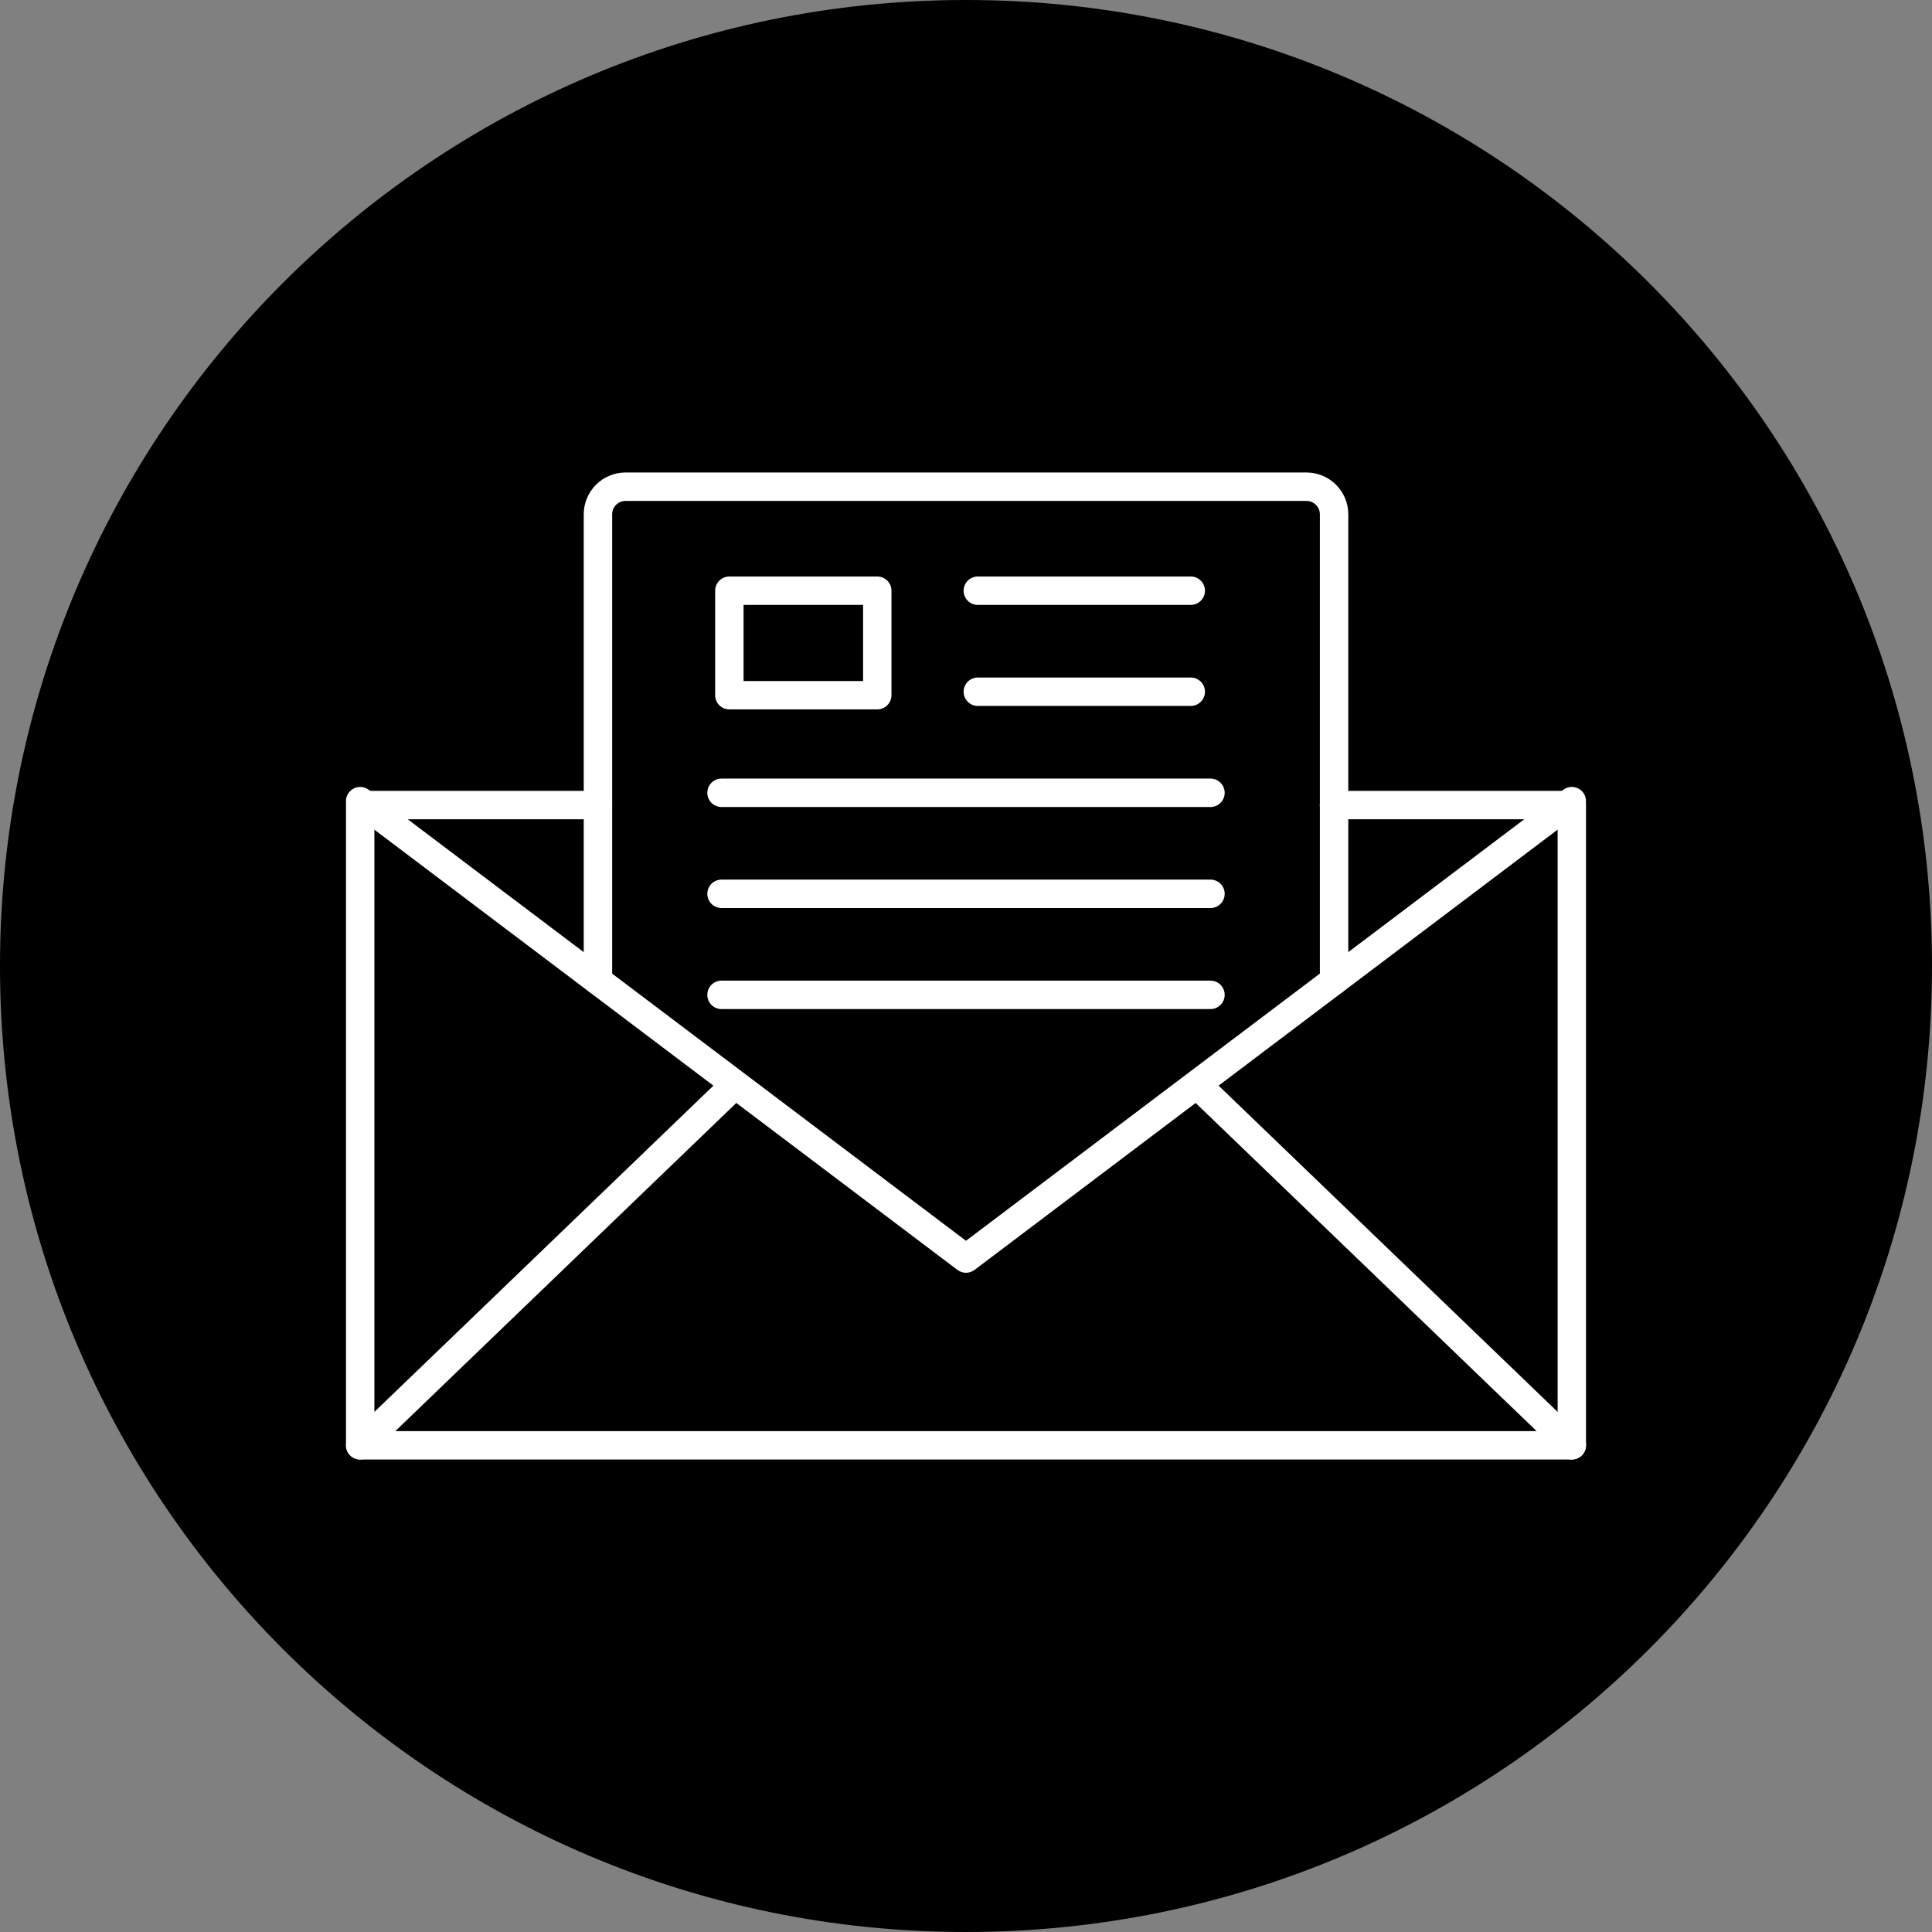
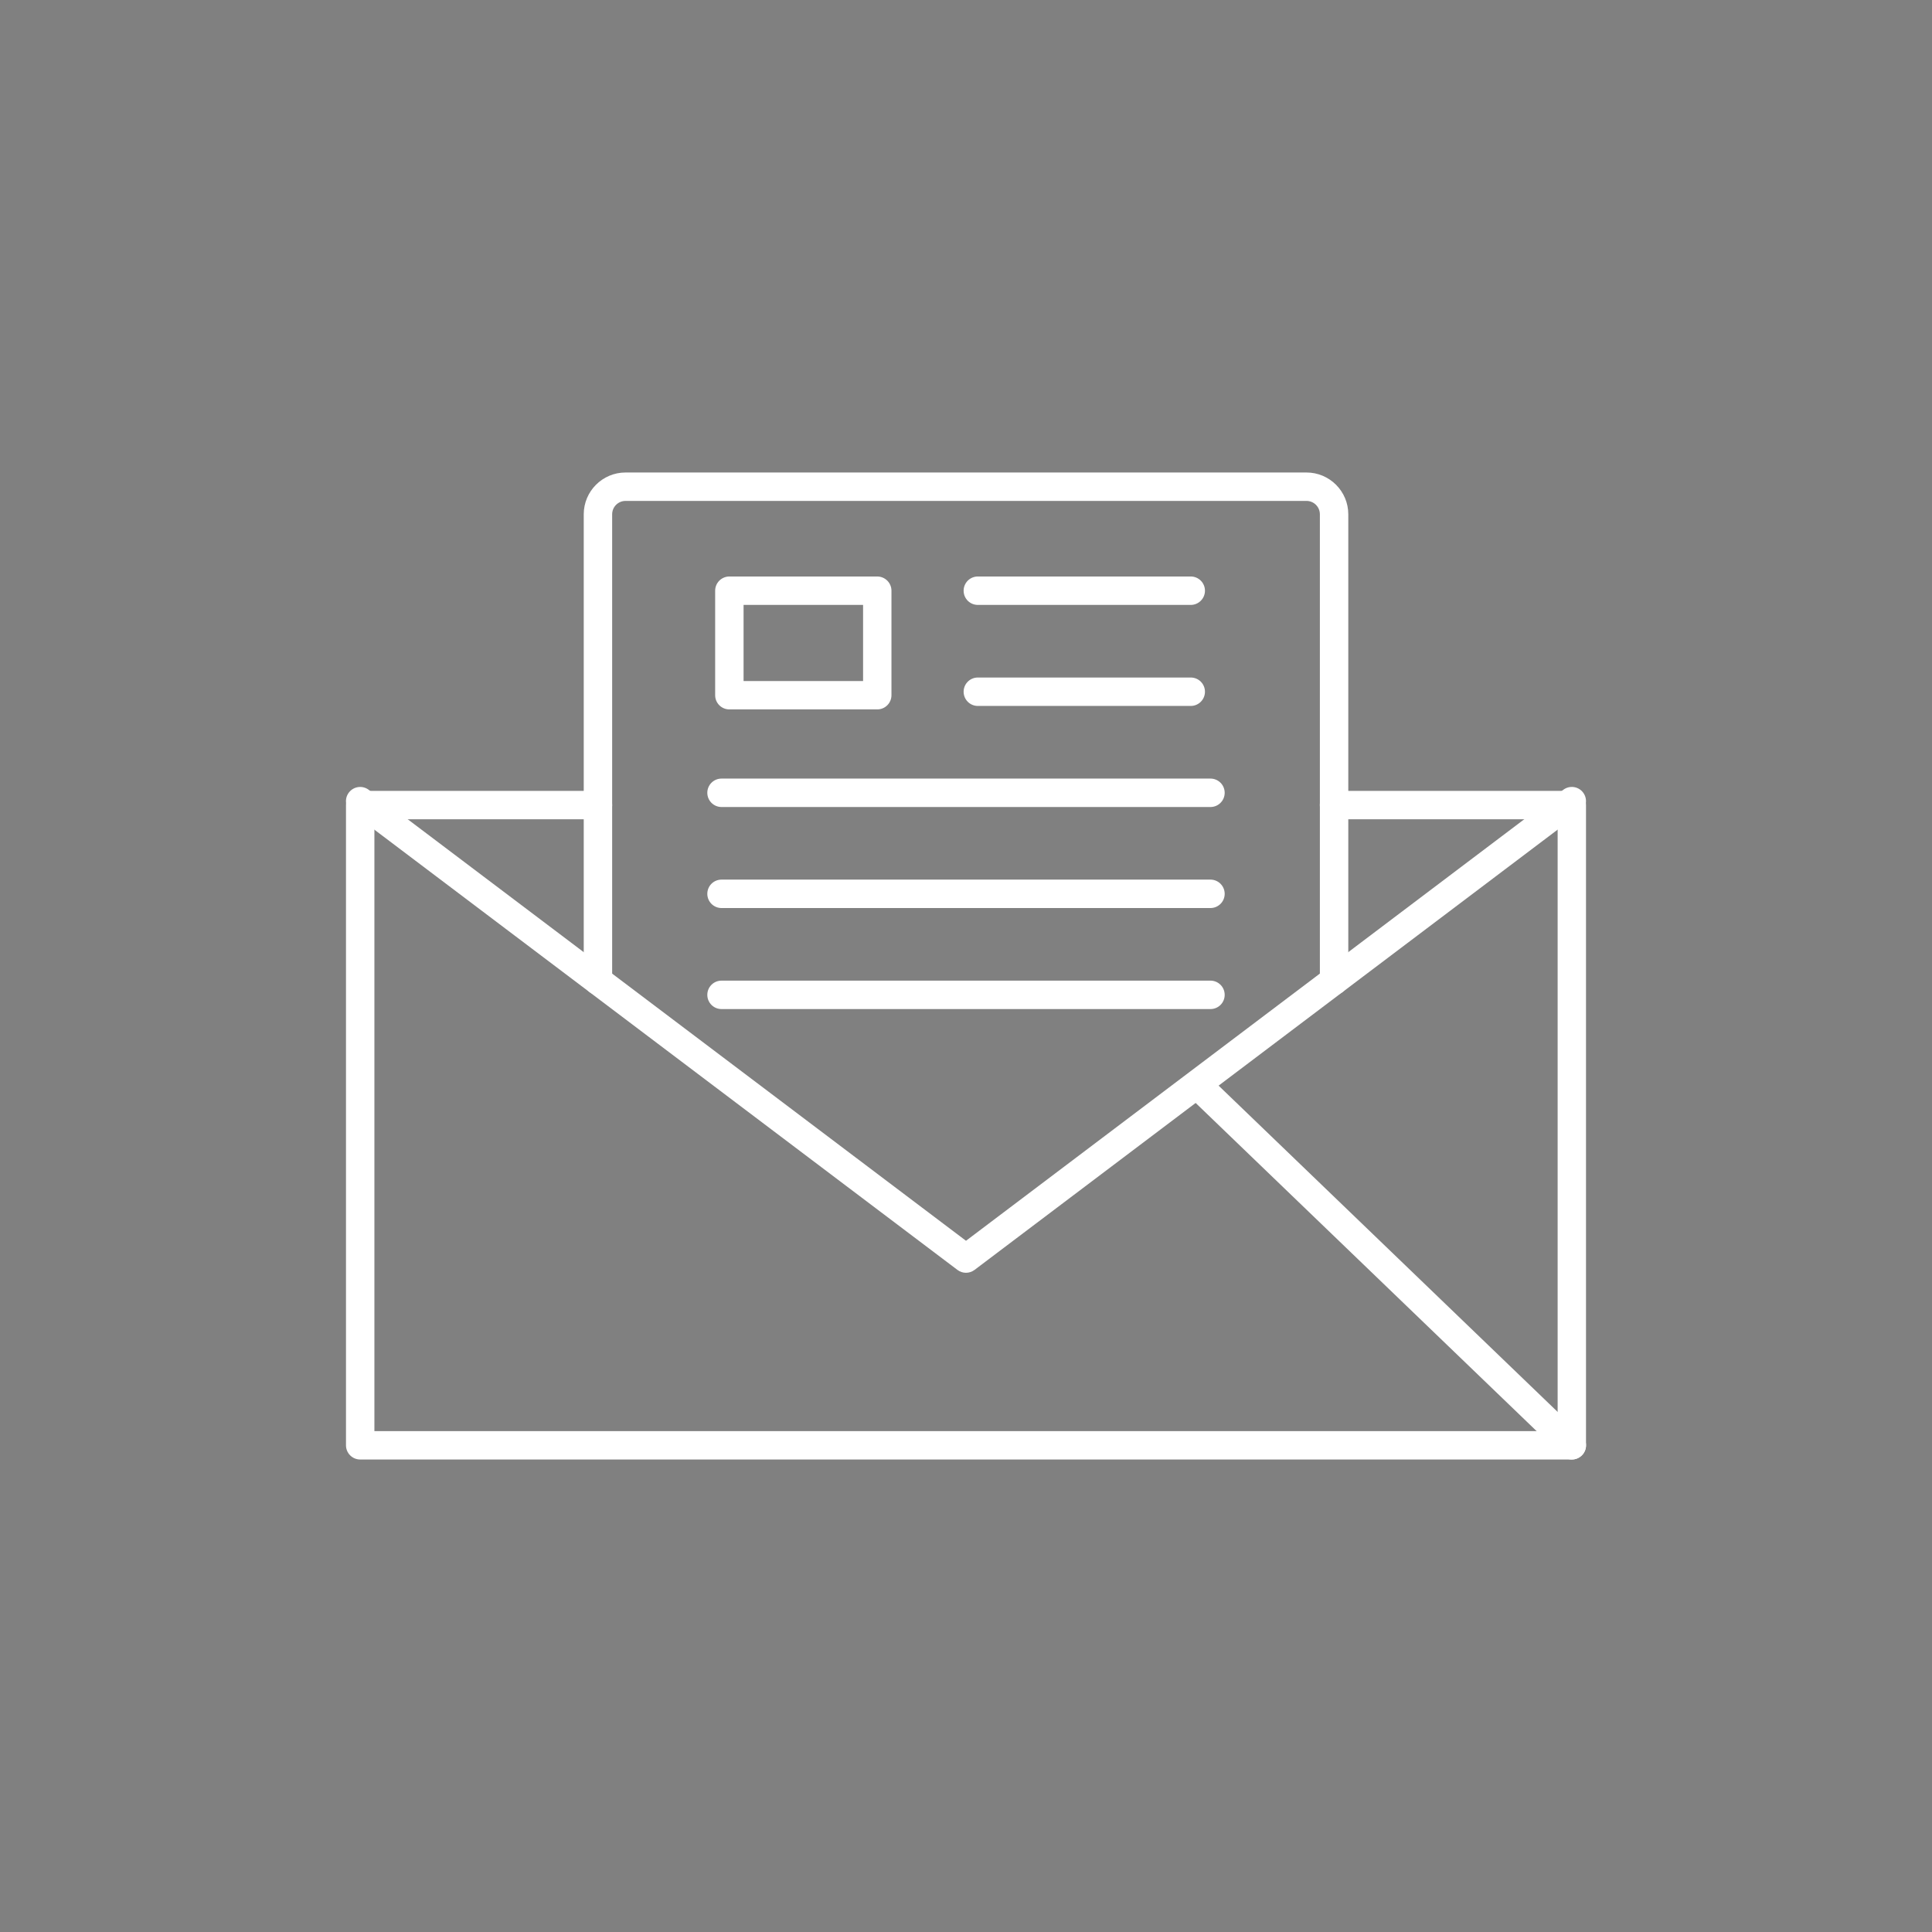
<svg xmlns="http://www.w3.org/2000/svg" fill="#000000" height="3782.2" preserveAspectRatio="xMidYMid meet" version="1" viewBox="45.4 45.4 3782.2 3782.2" width="3782.2" zoomAndPan="magnify">
  <rect x="45.4" y="45.4" width="3782.2" height="3782.2" fill="#808080" stroke="none" />
  <g clip-rule="evenodd" fill-rule="evenodd">
    <g id="change1_1">
-       <path d="M3827.6,1936.49c0-522.18-211.65-995.04-553.86-1337.25S2458.75,45.39,1936.49,45.39 c-522.18,0-995.04,211.65-1337.25,553.86S45.39,1414.23,45.39,1936.49c0,522.18,211.65,995.04,553.86,1337.25 s814.99,553.86,1337.25,553.86c522.18,0,995.04-211.65,1337.25-553.86C3615.95,2931.53,3827.6,2458.75,3827.6,1936.49z" fill="#000000" />
-     </g>
+       </g>
    <g fill="#ffffff" id="change2_1">
      <path d="M3122.45,2902.61H750.53c-15.37,0-27.81-12.45-27.81-27.81V1621.47 c0-15.37,12.45-27.81,27.81-27.81h465.45c15.37,0,27.81,12.45,27.81,27.81s-12.45,27.82-27.81,27.82H778.35v1197.78h2316.37 V1649.28H2657c-15.37,0-27.81-12.45-27.81-27.82s12.45-27.81,27.81-27.81h465.45c15.37,0,27.81,12.45,27.81,27.81V2874.8 C3150.27,2890.16,3137.82,2902.61,3122.45,2902.61L3122.45,2902.61z" />
      <path d="M1936.49,2537.08c-5.91,0-11.82-1.89-16.78-5.67L733.75,1635.96 c-12.29-9.3-14.73-26.71-5.44-38.93c9.3-12.29,26.71-14.66,38.93-5.44l1169.25,882.83l1169.25-882.83 c12.29-9.3,29.71-6.86,38.93,5.44c9.22,12.29,6.78,29.71-5.44,38.93L1953.28,2531.4 C1948.23,2535.18,1942.4,2537.08,1936.49,2537.08L1936.49,2537.08z" />
-       <path d="M750.53,2902.61c-7.25,0-14.58-2.84-20.01-8.51c-10.64-11.03-10.32-28.68,0.71-39.32 l725-697.74c11.03-10.64,28.6-10.32,39.24,0.71c10.64,11.11,10.32,28.68-0.79,39.32l-725,697.74 C764.4,2900.01,757.47,2902.61,750.53,2902.61L750.53,2902.61z" />
      <path d="M3122.45,2902.61c-6.93,0-13.87-2.6-19.23-7.8l-725-697.74 c-11.03-10.64-11.43-28.21-0.71-39.32c10.64-11.03,28.21-11.43,39.32-0.71l725,697.74c11.11,10.64,11.43,28.21,0.79,39.32 C3137.03,2899.77,3129.78,2902.61,3122.45,2902.61L3122.45,2902.61z" />
      <path d="M2657.08,1992.99c-15.37,0-27.81-12.45-27.81-27.81v-912.93c0-14.5-11.74-26.24-26.24-26.24 H1270.03c-14.5,0-26.24,11.74-26.24,26.24v912.85c0,15.37-12.45,27.81-27.81,27.81s-27.82-12.45-27.82-27.81v-912.85 c0-45.15,36.72-81.87,81.87-81.87h1332.99c45.15,0,81.87,36.72,81.87,81.87v912.93 C2684.82,1980.54,2672.37,1992.99,2657.08,1992.99L2657.08,1992.99z" />
      <path d="M1501.06,1378.62h233.95v-149h-233.95V1378.62z M1762.75,1434.17h-289.5 c-15.37,0-27.81-12.37-27.81-27.74V1201.8c0-15.37,12.45-27.81,27.81-27.81h289.5c15.37,0,27.82,12.45,27.82,27.81v204.63 C1790.56,1421.72,1778.19,1434.17,1762.75,1434.17z" />
      <path d="M2376.49,1229.61h-416.83c-15.37,0-27.81-12.37-27.81-27.82c0-15.37,12.45-27.81,27.81-27.81 h416.83c15.37,0,27.81,12.45,27.81,27.81S2391.85,1229.61,2376.49,1229.61L2376.49,1229.61z" />
      <path d="M2376.49,1427.39h-416.83c-15.37,0-27.81-12.45-27.81-27.81c0-15.37,12.45-27.82,27.81-27.82 h416.83c15.37,0,27.81,12.37,27.81,27.82C2404.3,1414.94,2391.85,1427.39,2376.49,1427.39L2376.49,1427.39z" />
      <path d="M2415.1,1625.25h-957.21c-15.37,0-27.81-12.45-27.81-27.82s12.37-27.81,27.81-27.81h957.21 c15.37,0,27.81,12.45,27.81,27.81S2430.46,1625.25,2415.1,1625.25z" />
      <path d="M2415.1,1823.03h-957.21c-15.37,0-27.81-12.45-27.81-27.81c0-15.37,12.37-27.82,27.81-27.82 h957.21c15.37,0,27.81,12.45,27.81,27.82C2442.91,1810.58,2430.46,1823.03,2415.1,1823.03z" />
      <path d="M2415.1,2020.8h-957.21c-15.37,0-27.81-12.37-27.81-27.82c0-15.37,12.37-27.81,27.81-27.81 h957.21c15.37,0,27.81,12.45,27.81,27.81C2442.91,2008.43,2430.46,2020.8,2415.1,2020.8z" />
    </g>
  </g>
-   <path d="M0 0H3872.98V3872.98H0z" fill="none" />
+   <path d="M0 0V3872.98H0z" fill="none" />
</svg>